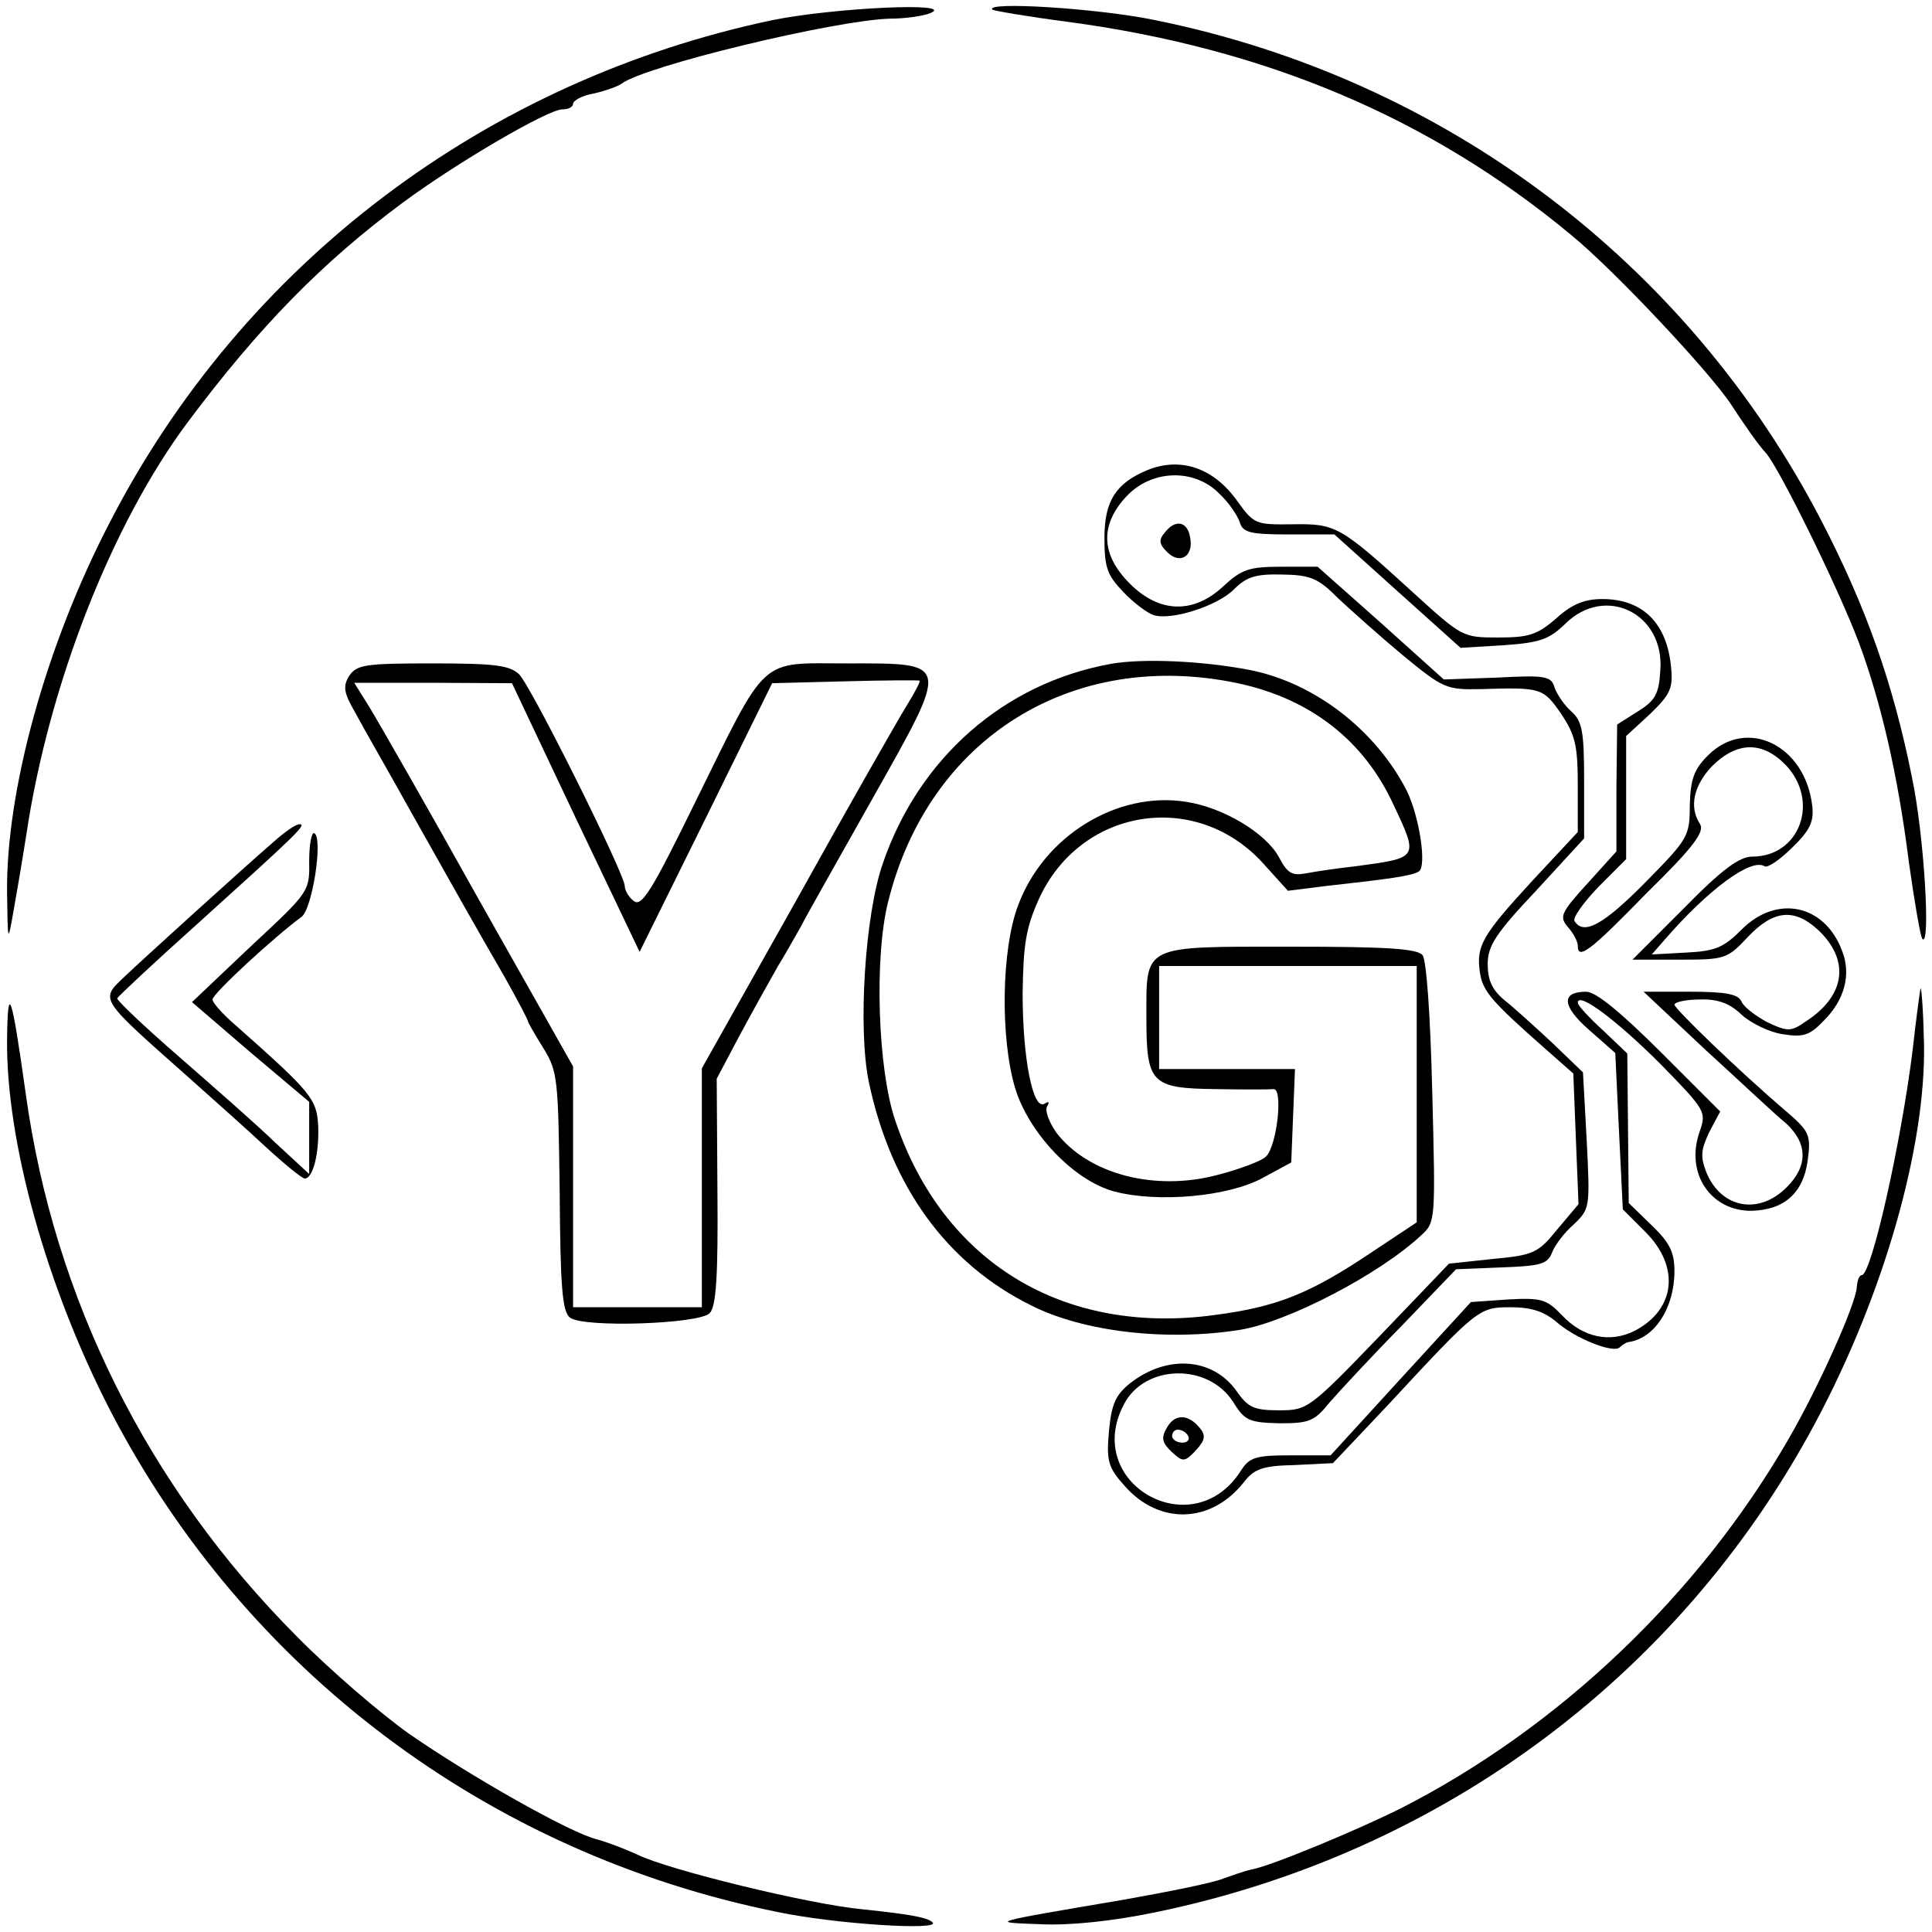
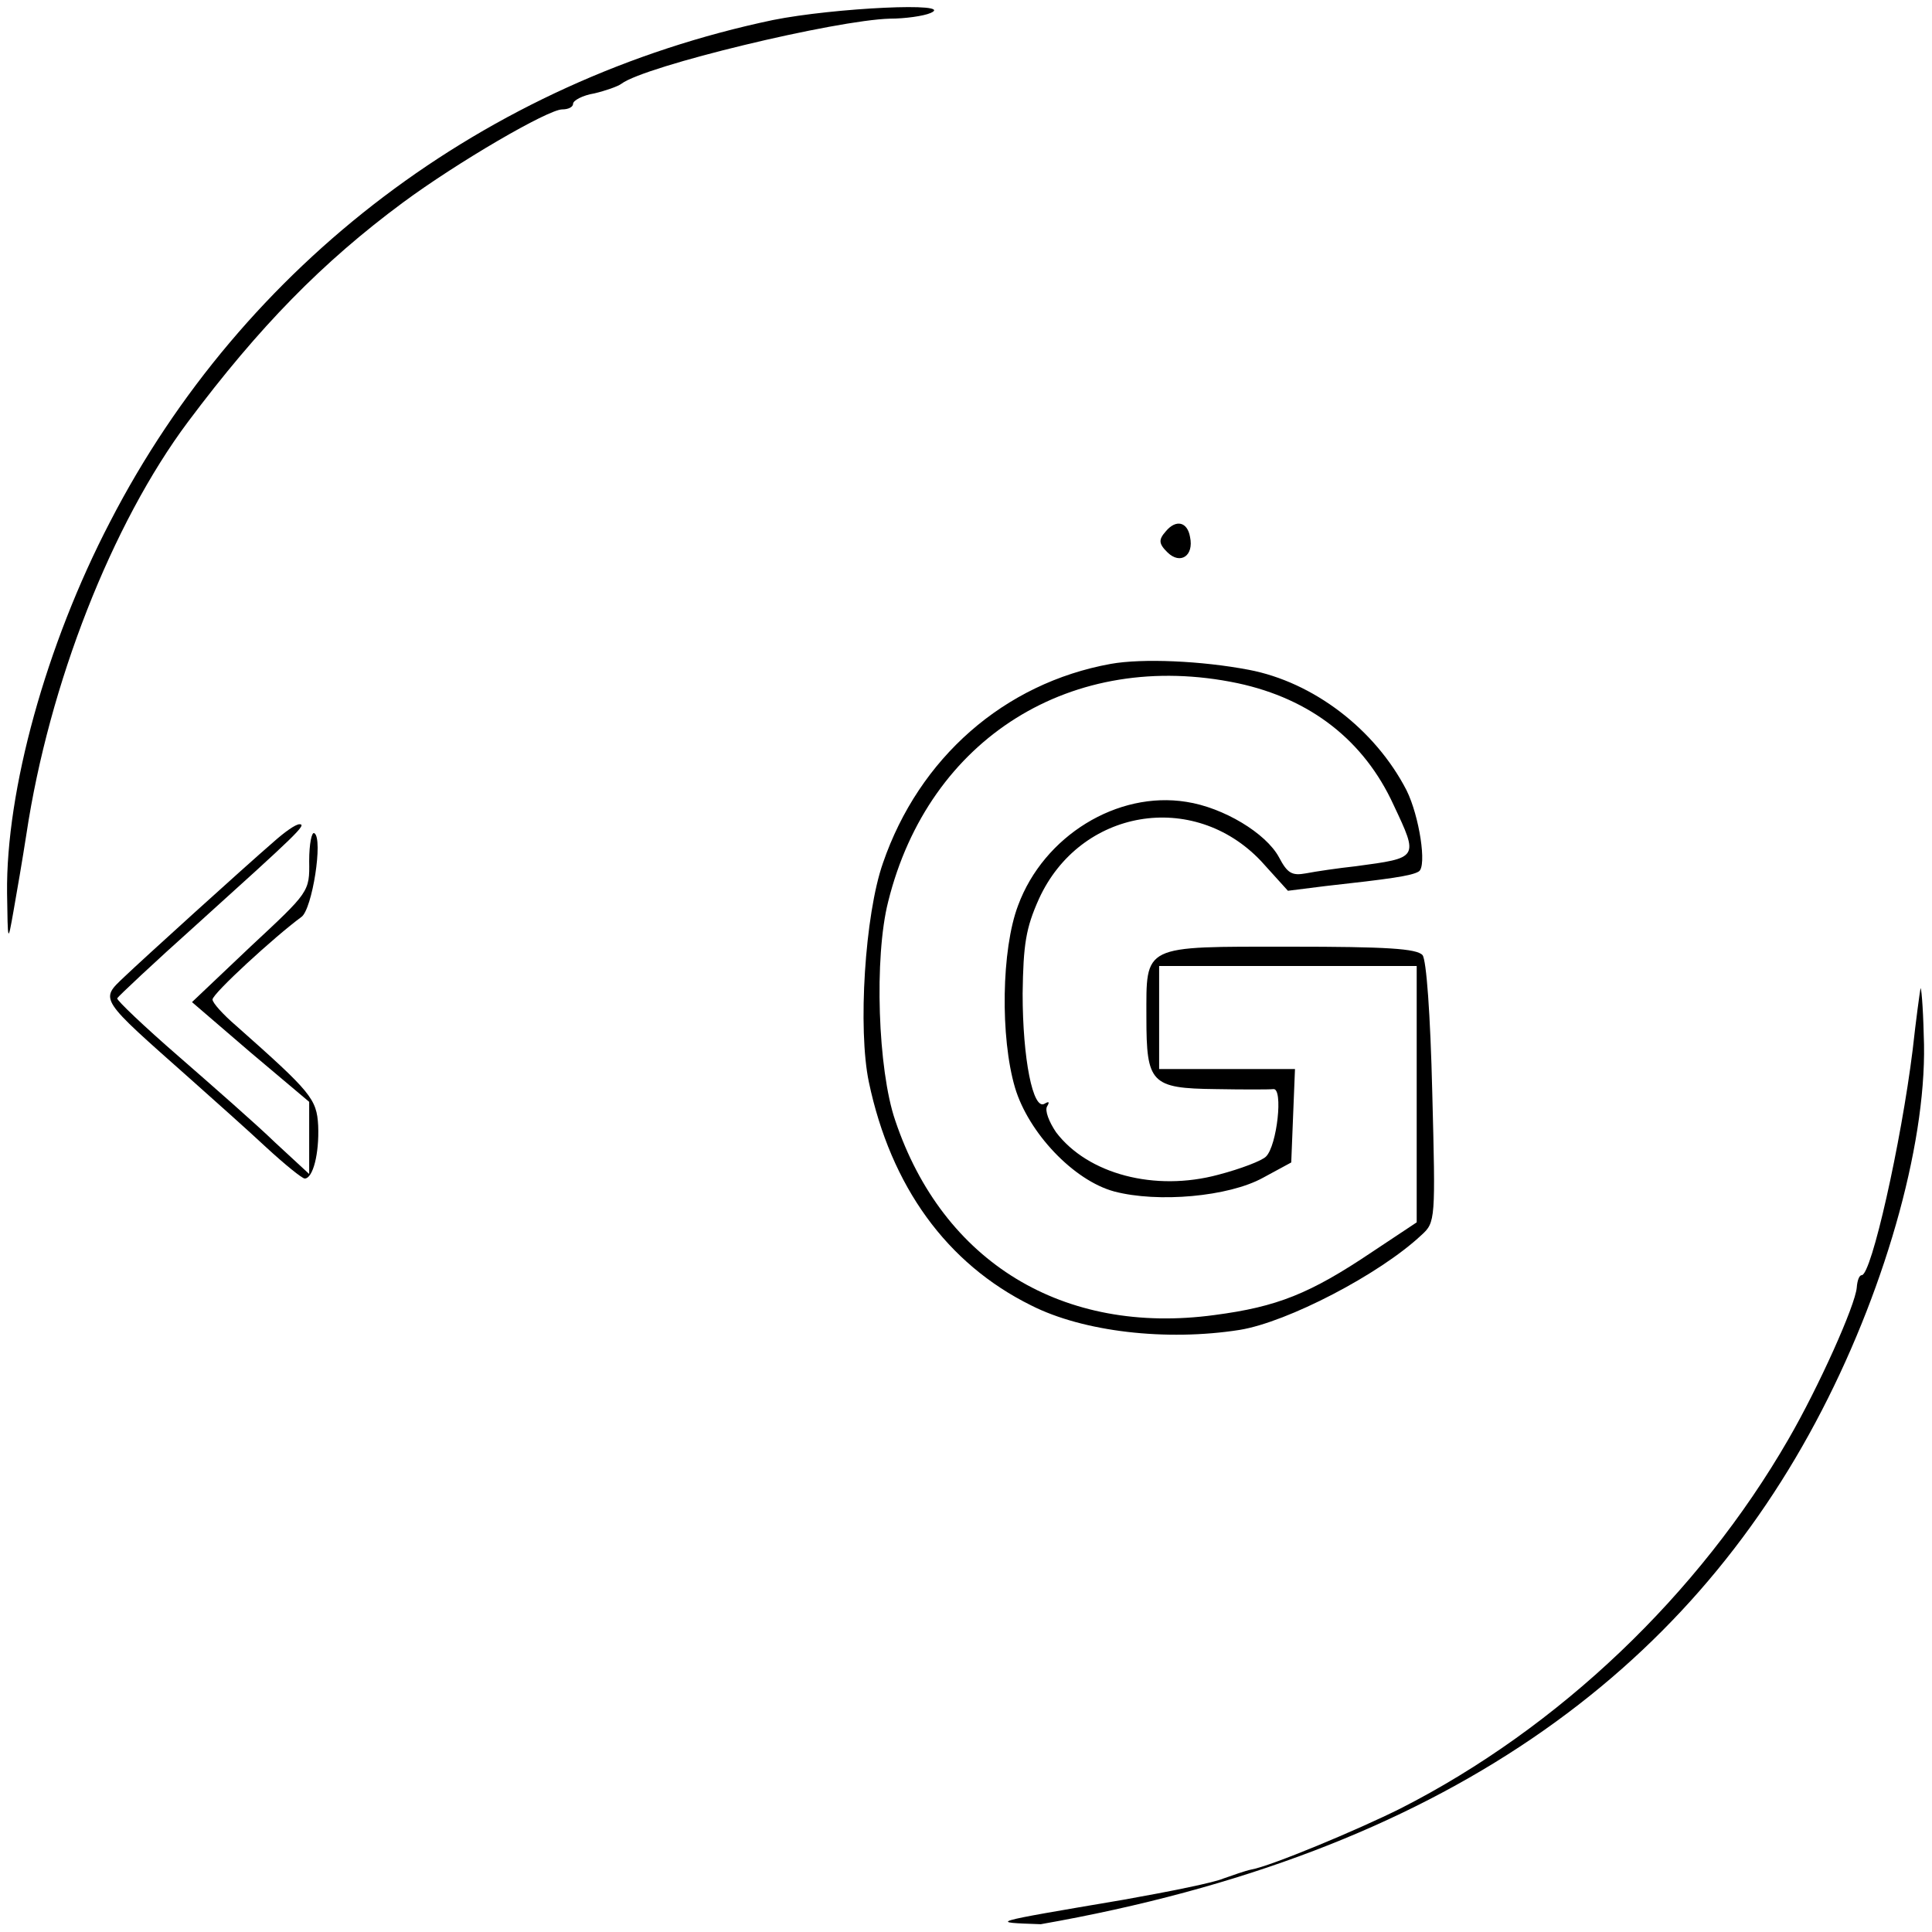
<svg xmlns="http://www.w3.org/2000/svg" width="32px" height="32px" viewBox="0 0 32 32" version="1.1">
  <g id="surface1">
    <path style=" stroke:none;fill-rule:nonzero;fill:rgb(0%,0%,0%);fill-opacity:1;" d="M 12.801 0.332 C 8.043 1.332 4.031 4.363 1.824 8.641 C 0.758 10.688 0.098 13.098 0.117 14.793 C 0.129 15.625 0.129 15.625 0.223 15.094 C 0.277 14.793 0.375 14.219 0.438 13.812 C 0.812 11.328 1.855 8.672 3.113 6.988 C 4.297 5.406 5.344 4.34 6.668 3.359 C 7.574 2.688 9.078 1.812 9.312 1.812 C 9.418 1.812 9.492 1.77 9.492 1.719 C 9.492 1.664 9.652 1.578 9.844 1.547 C 10.027 1.504 10.238 1.43 10.293 1.387 C 10.688 1.09 13.844 0.332 14.742 0.309 C 14.988 0.309 15.297 0.266 15.414 0.215 C 15.84 0.031 13.812 0.129 12.801 0.332 Z M 12.801 0.332 " />
-     <path style=" stroke:none;fill-rule:nonzero;fill:rgb(0%,0%,0%);fill-opacity:1;" d="M 16.438 0.16 C 16.469 0.18 17.035 0.277 17.695 0.363 C 20.961 0.801 23.691 1.953 26.027 3.895 C 26.742 4.48 28.32 6.164 28.672 6.699 C 28.887 7.031 29.141 7.391 29.246 7.5 C 29.473 7.754 30.441 9.727 30.785 10.633 C 31.148 11.605 31.434 12.82 31.617 14.281 C 31.711 14.945 31.809 15.52 31.84 15.551 C 31.98 15.703 31.871 13.836 31.668 12.875 C 31.359 11.328 30.91 10.059 30.176 8.641 C 27.945 4.332 23.914 1.301 19.125 0.332 C 18.188 0.137 16.297 0.02 16.438 0.16 Z M 16.438 0.16 " />
-     <path style=" stroke:none;fill-rule:nonzero;fill:rgb(0%,0%,0%);fill-opacity:1;" d="M 19.008 7.785 C 18.484 8 18.293 8.297 18.293 8.906 C 18.293 9.398 18.336 9.523 18.602 9.801 C 18.773 9.984 19.008 10.156 19.105 10.188 C 19.402 10.281 20.16 10.039 20.438 9.762 C 20.641 9.559 20.789 9.504 21.238 9.516 C 21.707 9.523 21.836 9.578 22.164 9.91 C 22.391 10.121 22.871 10.551 23.242 10.859 C 23.902 11.402 23.957 11.426 24.523 11.414 C 25.523 11.383 25.559 11.391 25.855 11.82 C 26.09 12.172 26.133 12.34 26.133 13.004 L 26.133 13.781 L 25.375 14.594 C 24.543 15.5 24.449 15.668 24.512 16.105 C 24.555 16.414 24.703 16.586 25.59 17.367 L 26.059 17.781 L 26.102 18.871 L 26.145 19.945 L 25.793 20.363 C 25.473 20.758 25.398 20.789 24.727 20.852 L 24 20.93 L 22.836 22.145 C 21.684 23.34 21.652 23.359 21.184 23.359 C 20.777 23.359 20.672 23.316 20.48 23.039 C 20.086 22.484 19.328 22.434 18.719 22.91 C 18.477 23.105 18.41 23.254 18.367 23.711 C 18.324 24.203 18.355 24.309 18.633 24.617 C 19.199 25.258 20.055 25.238 20.598 24.555 C 20.77 24.332 20.906 24.277 21.441 24.266 L 22.078 24.234 L 22.965 23.297 C 24.48 21.664 24.492 21.652 25.023 21.652 C 25.355 21.652 25.566 21.719 25.77 21.887 C 26.078 22.164 26.719 22.422 26.828 22.316 C 26.871 22.273 26.934 22.238 26.965 22.23 C 27.402 22.176 27.734 21.664 27.734 21.055 C 27.734 20.746 27.66 20.586 27.359 20.297 L 26.977 19.926 L 26.953 17.449 L 26.551 17.066 C 26.316 16.852 26.133 16.652 26.133 16.609 C 26.133 16.414 26.785 16.906 27.5 17.621 C 28.258 18.398 28.266 18.41 28.148 18.754 C 27.914 19.434 28.332 20.055 29.004 20.055 C 29.547 20.043 29.867 19.766 29.941 19.223 C 29.996 18.805 29.973 18.742 29.602 18.422 C 28.777 17.719 27.734 16.703 27.734 16.641 C 27.734 16.598 27.926 16.555 28.148 16.555 C 28.449 16.543 28.652 16.617 28.852 16.812 C 29.004 16.949 29.312 17.098 29.523 17.129 C 29.867 17.184 29.973 17.152 30.207 16.906 C 30.551 16.566 30.668 16.137 30.508 15.742 C 30.219 14.977 29.43 14.816 28.852 15.391 C 28.555 15.691 28.414 15.754 27.938 15.777 L 27.359 15.809 L 27.574 15.562 C 28.297 14.73 29.004 14.207 29.227 14.348 C 29.281 14.379 29.484 14.238 29.684 14.039 C 29.984 13.75 30.047 13.602 30.016 13.344 C 29.898 12.34 28.93 11.871 28.289 12.512 C 28.055 12.746 28 12.906 27.988 13.344 C 27.988 13.855 27.957 13.898 27.254 14.613 C 26.559 15.316 26.23 15.5 26.078 15.254 C 26.047 15.199 26.23 14.945 26.477 14.688 L 26.934 14.23 L 26.934 12.191 L 27.328 11.828 C 27.66 11.508 27.711 11.402 27.68 11.07 C 27.617 10.324 27.211 9.922 26.539 9.922 C 26.25 9.922 26.039 10.004 25.781 10.238 C 25.461 10.516 25.324 10.559 24.812 10.559 C 24.223 10.559 24.215 10.551 23.391 9.801 C 22.188 8.703 22.121 8.672 21.398 8.684 C 20.801 8.691 20.77 8.684 20.492 8.297 C 20.105 7.754 19.562 7.562 19.008 7.785 Z M 20.191 8.172 C 20.352 8.32 20.5 8.543 20.535 8.652 C 20.586 8.82 20.703 8.852 21.355 8.852 L 22.102 8.852 L 23.148 9.793 L 24.191 10.73 L 24.895 10.688 C 25.504 10.645 25.652 10.594 25.922 10.336 C 26.582 9.676 27.574 10.156 27.5 11.105 C 27.477 11.5 27.414 11.605 27.125 11.785 L 26.785 12 L 26.773 13.055 L 26.773 14.102 L 26.293 14.633 C 25.844 15.125 25.824 15.188 25.973 15.359 C 26.059 15.457 26.133 15.594 26.133 15.66 C 26.133 15.902 26.316 15.777 27.273 14.793 C 28.043 14.039 28.234 13.781 28.16 13.652 C 27.969 13.367 28.055 13.004 28.363 12.684 C 28.777 12.277 29.195 12.277 29.578 12.672 C 30.145 13.27 29.812 14.188 29.023 14.188 C 28.812 14.188 28.523 14.398 27.895 15.039 L 27.039 15.895 L 27.82 15.895 C 28.574 15.895 28.609 15.883 28.949 15.52 C 29.375 15.07 29.719 15.039 30.113 15.402 C 30.645 15.902 30.57 16.492 29.91 16.918 C 29.664 17.09 29.609 17.09 29.27 16.93 C 29.066 16.82 28.875 16.672 28.844 16.586 C 28.789 16.469 28.598 16.426 28 16.426 L 27.223 16.426 L 28.246 17.387 C 28.82 17.91 29.406 18.465 29.578 18.602 C 29.941 18.934 29.953 19.309 29.59 19.668 C 29.129 20.129 28.512 20.012 28.266 19.426 C 28.16 19.156 28.172 19.051 28.309 18.754 L 28.492 18.41 L 27.5 17.418 C 26.848 16.77 26.434 16.426 26.273 16.426 C 25.855 16.426 25.867 16.66 26.316 17.055 L 26.754 17.441 L 26.816 18.742 L 26.879 20.031 L 27.254 20.406 C 27.828 20.98 27.754 21.684 27.082 22.039 C 26.668 22.25 26.219 22.156 25.867 21.781 C 25.621 21.523 25.535 21.492 24.98 21.523 L 24.363 21.566 L 23.199 22.836 L 22.039 24.105 L 21.375 24.105 C 20.789 24.105 20.691 24.137 20.543 24.375 C 19.742 25.602 17.93 24.566 18.613 23.266 C 18.953 22.594 20.012 22.57 20.426 23.223 C 20.617 23.531 20.691 23.562 21.195 23.574 C 21.684 23.574 21.77 23.543 22.027 23.223 C 22.188 23.039 22.719 22.465 23.223 21.953 L 24.117 21.023 L 24.875 20.992 C 25.516 20.969 25.633 20.938 25.707 20.746 C 25.75 20.629 25.91 20.414 26.07 20.277 C 26.336 20.02 26.336 20 26.281 18.891 L 26.219 17.762 L 25.719 17.281 C 25.43 17.012 25.078 16.691 24.918 16.566 C 24.715 16.395 24.641 16.234 24.641 15.969 C 24.641 15.668 24.77 15.465 25.441 14.754 L 26.238 13.887 L 26.238 12.93 C 26.238 12.117 26.207 11.945 26.027 11.785 C 25.91 11.68 25.793 11.508 25.75 11.391 C 25.695 11.199 25.602 11.18 24.801 11.223 L 23.914 11.254 L 22.871 10.316 L 21.824 9.387 L 21.215 9.387 C 20.691 9.387 20.566 9.43 20.266 9.707 C 19.766 10.176 19.199 10.156 18.711 9.664 C 18.23 9.184 18.219 8.691 18.656 8.223 C 19.07 7.777 19.777 7.754 20.191 8.172 Z M 20.191 8.172 " />
    <path style=" stroke:none;fill-rule:nonzero;fill:rgb(0%,0%,0%);fill-opacity:1;" d="M 19.309 8.801 C 19.188 8.938 19.188 9.004 19.34 9.152 C 19.551 9.355 19.777 9.207 19.711 8.895 C 19.668 8.641 19.477 8.598 19.309 8.801 Z M 19.309 8.801 " />
-     <path style=" stroke:none;fill-rule:nonzero;fill:rgb(0%,0%,0%);fill-opacity:1;" d="M 19.316 23.668 C 19.23 23.82 19.254 23.902 19.402 24.043 C 19.586 24.215 19.617 24.215 19.777 24.055 C 19.98 23.84 19.988 23.766 19.82 23.594 C 19.637 23.414 19.434 23.434 19.316 23.668 Z M 19.68 23.785 C 19.711 23.84 19.668 23.895 19.586 23.895 C 19.488 23.895 19.414 23.84 19.414 23.785 C 19.414 23.723 19.457 23.68 19.508 23.68 C 19.574 23.68 19.648 23.723 19.68 23.785 Z M 19.68 23.785 " />
    <path style=" stroke:none;fill-rule:nonzero;fill:rgb(0%,0%,0%);fill-opacity:1;" d="M 18.398 10.996 C 16.629 11.316 15.223 12.555 14.625 14.293 C 14.324 15.148 14.207 17.047 14.391 17.922 C 14.754 19.648 15.68 20.93 17.078 21.621 C 17.941 22.059 19.316 22.219 20.535 22.027 C 21.324 21.898 22.848 21.109 23.543 20.457 C 23.777 20.246 23.777 20.203 23.723 18.102 C 23.691 16.777 23.625 15.902 23.562 15.82 C 23.465 15.711 22.965 15.68 21.375 15.68 C 18.902 15.68 18.988 15.637 18.988 16.852 C 18.988 17.941 19.062 18.027 20.137 18.039 C 20.586 18.047 21.023 18.047 21.09 18.039 C 21.258 18.016 21.152 18.977 20.969 19.156 C 20.906 19.223 20.555 19.359 20.18 19.457 C 19.125 19.742 18.016 19.445 17.492 18.754 C 17.375 18.582 17.301 18.391 17.344 18.324 C 17.387 18.25 17.375 18.238 17.301 18.281 C 17.109 18.398 16.938 17.535 16.938 16.457 C 16.949 15.637 16.992 15.371 17.207 14.891 C 17.887 13.398 19.766 13.078 20.887 14.262 L 21.332 14.754 L 21.953 14.676 C 23.008 14.559 23.383 14.508 23.5 14.434 C 23.637 14.348 23.508 13.516 23.297 13.09 C 22.773 12.074 21.75 11.297 20.684 11.094 C 19.902 10.945 18.922 10.902 18.398 10.996 Z M 20.5 11.316 C 21.707 11.574 22.594 12.266 23.082 13.332 C 23.5 14.219 23.5 14.207 22.453 14.348 C 22.164 14.379 21.793 14.434 21.633 14.465 C 21.398 14.508 21.324 14.465 21.184 14.199 C 20.969 13.801 20.266 13.375 19.648 13.281 C 18.508 13.098 17.289 13.844 16.863 14.996 C 16.586 15.723 16.566 17.184 16.812 18.016 C 17.035 18.762 17.781 19.551 18.453 19.734 C 19.18 19.926 20.352 19.82 20.918 19.508 L 21.387 19.254 L 21.418 18.477 L 21.449 17.707 L 19.199 17.707 L 19.199 16 L 23.465 16 L 23.465 20.246 L 22.73 20.734 C 21.695 21.43 21.152 21.645 20.117 21.781 C 17.609 22.121 15.617 20.906 14.828 18.559 C 14.539 17.719 14.477 15.852 14.711 14.934 C 15.383 12.223 17.762 10.742 20.5 11.316 Z M 20.5 11.316 " />
-     <path style=" stroke:none;fill-rule:nonzero;fill:rgb(0%,0%,0%);fill-opacity:1;" d="M 5.781 11.199 C 5.676 11.371 5.695 11.477 5.887 11.809 C 6.004 12.031 6.41 12.734 6.773 13.387 C 7.594 14.848 7.871 15.34 8.363 16.191 C 8.574 16.566 8.746 16.895 8.746 16.918 C 8.746 16.938 8.863 17.141 9.004 17.367 C 9.238 17.75 9.246 17.867 9.27 19.734 C 9.281 21.312 9.312 21.727 9.441 21.824 C 9.664 21.996 11.586 21.93 11.754 21.75 C 11.863 21.645 11.895 21.121 11.883 19.734 L 11.871 17.867 L 12.266 17.121 C 12.492 16.703 12.77 16.203 12.887 16 C 13.012 15.797 13.172 15.508 13.258 15.359 C 13.332 15.211 13.867 14.262 14.441 13.246 C 15.742 10.934 15.754 10.988 14.027 10.988 C 12.555 10.988 12.727 10.828 11.508 13.301 C 10.793 14.762 10.625 15.031 10.496 14.922 C 10.41 14.859 10.348 14.742 10.348 14.676 C 10.348 14.477 8.801 11.371 8.598 11.168 C 8.438 11.02 8.203 10.988 7.168 10.988 C 6.039 10.988 5.91 11.008 5.781 11.199 Z M 15.008 11.703 C 14.871 11.926 14.047 13.367 13.195 14.902 L 11.625 17.695 L 11.625 21.652 L 9.492 21.652 L 9.492 17.664 L 7.926 14.891 C 7.07 13.355 6.25 11.926 6.113 11.703 L 5.867 11.309 L 7.168 11.309 L 8.48 11.316 L 9.535 13.547 L 10.594 15.766 L 11.691 13.547 L 12.789 11.316 L 13.996 11.285 C 14.656 11.266 15.211 11.266 15.23 11.273 C 15.254 11.273 15.156 11.465 15.008 11.703 Z M 15.008 11.703 " />
    <path style=" stroke:none;fill-rule:nonzero;fill:rgb(0%,0%,0%);fill-opacity:1;" d="M 4.535 13.941 C 4.055 14.355 2.336 15.914 2.059 16.18 C 1.652 16.566 1.633 16.523 3.148 17.867 C 3.543 18.219 4.117 18.73 4.414 19.008 C 4.715 19.285 5.004 19.52 5.047 19.52 C 5.184 19.52 5.289 19.105 5.27 18.645 C 5.246 18.199 5.152 18.09 3.914 16.992 C 3.691 16.801 3.52 16.609 3.52 16.555 C 3.52 16.457 4.555 15.508 4.992 15.188 C 5.172 15.062 5.355 13.887 5.207 13.801 C 5.164 13.77 5.121 13.973 5.121 14.262 C 5.129 14.773 5.121 14.773 4.148 15.68 L 3.18 16.598 L 4.148 17.43 L 5.121 18.25 L 5.121 19.445 L 4.555 18.922 C 4.258 18.633 3.531 17.996 2.953 17.492 C 2.391 17.004 1.93 16.566 1.941 16.535 C 1.961 16.5 2.551 15.945 3.254 15.316 C 4.906 13.824 5.09 13.652 4.961 13.652 C 4.895 13.652 4.715 13.781 4.535 13.941 Z M 4.535 13.941 " />
-     <path style=" stroke:none;fill-rule:nonzero;fill:rgb(0%,0%,0%);fill-opacity:1;" d="M 31.809 16.375 C 31.797 16.438 31.734 16.895 31.68 17.387 C 31.488 18.934 30.996 21.121 30.836 21.121 C 30.793 21.121 30.762 21.215 30.754 21.324 C 30.73 21.621 30.121 22.977 29.621 23.84 C 28.137 26.41 25.824 28.617 23.199 29.953 C 22.496 30.305 21.047 30.91 20.727 30.965 C 20.617 30.988 20.414 31.062 20.266 31.113 C 20.117 31.18 19.383 31.328 18.613 31.465 C 16.332 31.852 16.383 31.84 17.238 31.871 C 17.719 31.895 18.422 31.82 19.105 31.68 C 23.914 30.699 27.945 27.68 30.176 23.359 C 31.273 21.238 31.938 18.805 31.863 17.141 C 31.852 16.66 31.82 16.32 31.809 16.375 Z M 31.809 16.375 " />
-     <path style=" stroke:none;fill-rule:nonzero;fill:rgb(0%,0%,0%);fill-opacity:1;" d="M 0.117 17.207 C 0.098 18.902 0.77 21.312 1.824 23.359 C 4.055 27.668 8.086 30.699 12.875 31.668 C 13.844 31.871 15.594 31.98 15.445 31.84 C 15.371 31.766 15.125 31.711 14.293 31.625 C 13.406 31.543 11.051 30.965 10.559 30.719 C 10.355 30.625 10.047 30.508 9.887 30.465 C 9.461 30.367 7.785 29.418 6.773 28.715 C 6.305 28.383 5.461 27.66 4.906 27.094 C 2.453 24.629 0.895 21.516 0.426 18.113 C 0.191 16.438 0.129 16.266 0.117 17.207 Z M 0.117 17.207 " />
+     <path style=" stroke:none;fill-rule:nonzero;fill:rgb(0%,0%,0%);fill-opacity:1;" d="M 31.809 16.375 C 31.797 16.438 31.734 16.895 31.68 17.387 C 31.488 18.934 30.996 21.121 30.836 21.121 C 30.793 21.121 30.762 21.215 30.754 21.324 C 30.73 21.621 30.121 22.977 29.621 23.84 C 28.137 26.41 25.824 28.617 23.199 29.953 C 22.496 30.305 21.047 30.91 20.727 30.965 C 20.617 30.988 20.414 31.062 20.266 31.113 C 20.117 31.18 19.383 31.328 18.613 31.465 C 16.332 31.852 16.383 31.84 17.238 31.871 C 23.914 30.699 27.945 27.68 30.176 23.359 C 31.273 21.238 31.938 18.805 31.863 17.141 C 31.852 16.66 31.82 16.32 31.809 16.375 Z M 31.809 16.375 " />
  </g>
</svg>